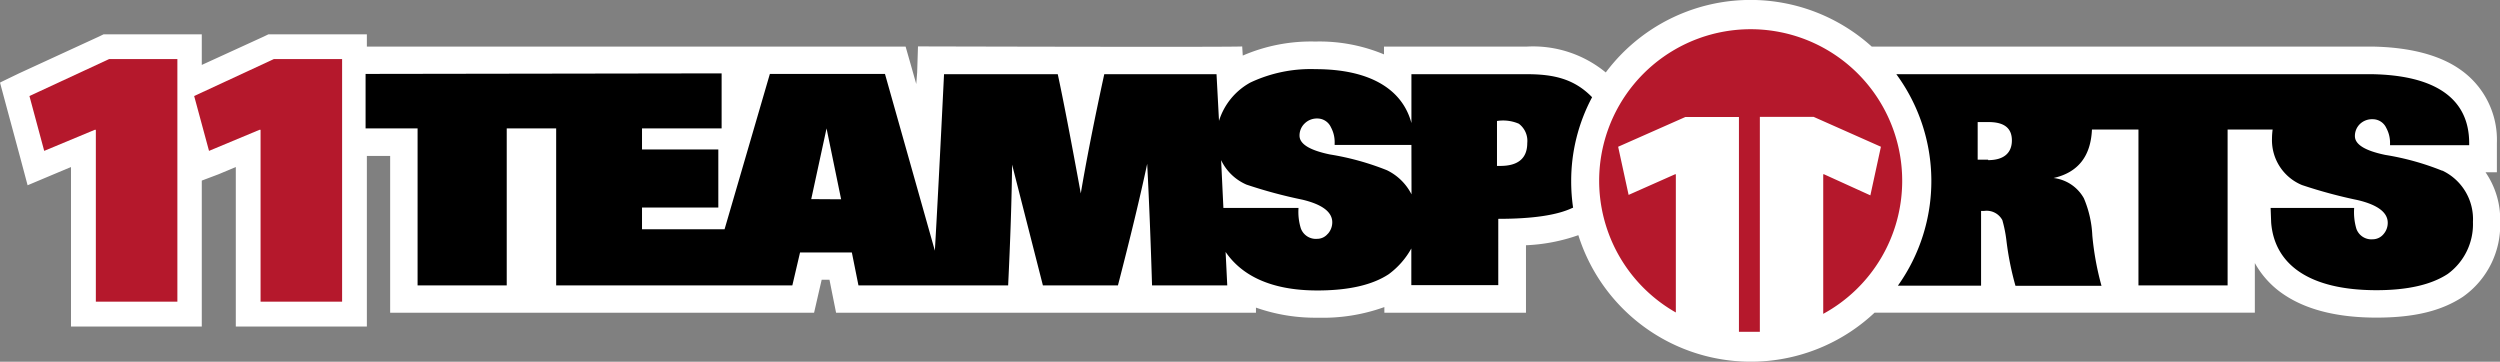
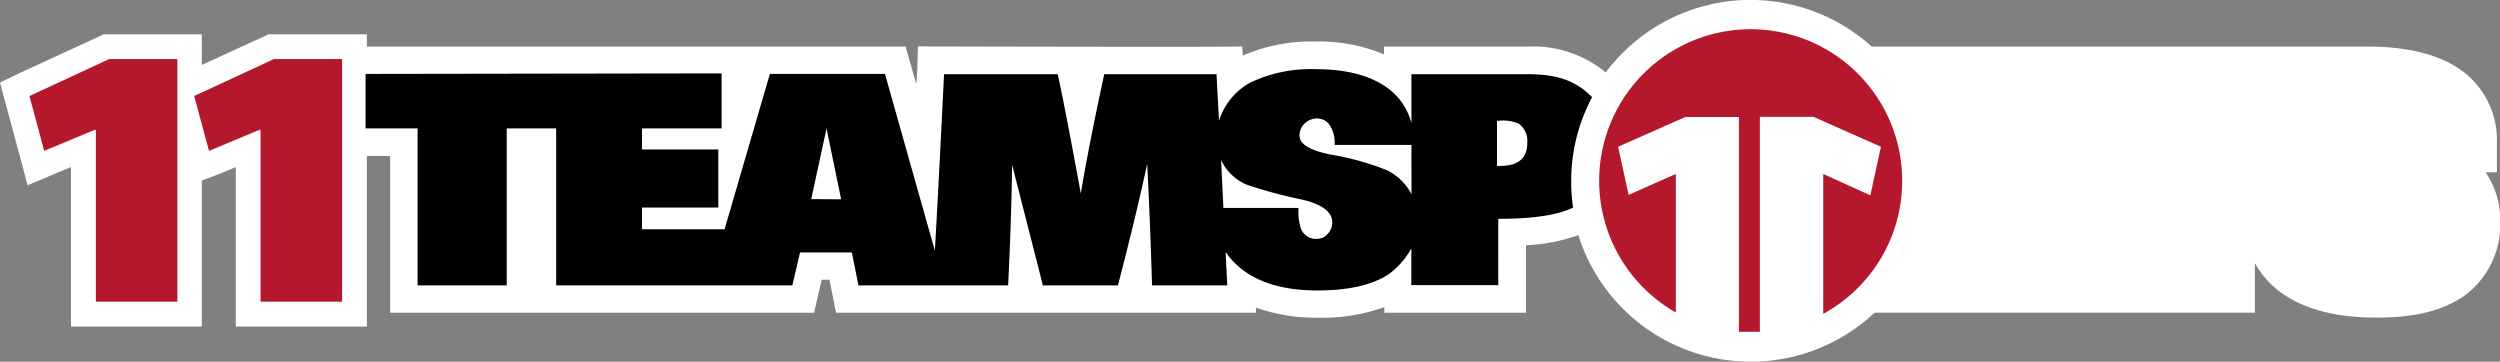
<svg xmlns="http://www.w3.org/2000/svg" viewBox="0 0 272.58 39.44" width="272.58" height="39.44">
  <rect x="0" y="0" width="272.58" height="39.44" fill="#808080" stroke="none" />
  <defs>
    <clipPath id="clip-path" transform="translate(0)">
      <rect x="0.02" width="272.57" height="39.44" fill="none" />
    </clipPath>
    <clipPath id="clip-path-2" transform="translate(0)">
      <rect width="272.58" height="39.44" fill="none" />
    </clipPath>
  </defs>
  <title>eleven</title>
  <g clip-path="url(#clip-path)">
    <path d="M245.85,34.09V28.68a9.92,9.92,0,0,0,3.25,3.49c2.46,1.63,5.82,2.46,10,2.46s7.1-.74,9.42-2.26a9.58,9.58,0,0,0,4.08-8.15A9.12,9.12,0,0,0,271,18.78h1.24v-3.2a9.33,9.33,0,0,0-4-8C266,6,262.77,5.16,258.73,5.08H204.08a19.71,19.71,0,0,0-29,2.82,12.47,12.47,0,0,0-8.61-2.82s-15.57,0-15.57,0v.85a18.24,18.24,0,0,0-7.49-1.4,18.76,18.76,0,0,0-7.91,1.53l-.06-1c.09.1-35.35,0-35.35,0L100,7.91,99.9,9.16l-.54-1.91-.62-2.17H40V3.74H29.27L28.73,4,22,7.08V3.74H11.3L10.76,4,2.07,8,0,9l.59,2.2,1.62,6,.8,3L5.86,19l1.88-.79V35.6H22V19.69L23.83,19l1.88-.79V35.6H40V17h2.54V34.1H88.76l.53-2.31.3-1.29h.85l.24,1.21.48,2.39h45.78l0-.56a19.49,19.49,0,0,0,6.73,1.1,19.82,19.82,0,0,0,7.27-1.16v.62h15.44V26.74a19.52,19.52,0,0,0,5.71-1.1,19.71,19.71,0,0,0,32.3,8.45Z" transform="translate(0)" fill="#fff" />
  </g>
  <g clip-path="url(#clip-path-2)">
-     <path d="M266.27,18.61a28.9,28.9,0,0,0-6.2-1.72c-2.21-.46-3.31-1.14-3.31-2.05a1.81,1.81,0,0,1,.56-1.33A1.9,1.9,0,0,1,258.7,13a1.62,1.62,0,0,1,1.48.95,3.38,3.38,0,0,1,.41,1.73v.15h8.63v-.22c0-4.88-3.71-7.39-10.56-7.52H206.76a19.67,19.67,0,0,1,.17,23.06H216V23h.32a1.94,1.94,0,0,1,2,1,14.37,14.37,0,0,1,.43,2.11,32.33,32.33,0,0,0,1,5.05h9.38a31.05,31.05,0,0,1-1-5.48,11.72,11.72,0,0,0-.92-4.06,4.36,4.36,0,0,0-3.31-2.21c2.67-.6,4.06-2.37,4.19-5.29h5.07v17h9.72v-17h4.91a7.79,7.79,0,0,0-.07,1A5.29,5.29,0,0,0,251,20.18a53,53,0,0,0,6.08,1.64c2.18.52,3.26,1.35,3.26,2.47a1.86,1.86,0,0,1-.47,1.25,1.53,1.53,0,0,1-1.17.55,1.73,1.73,0,0,1-1.78-1.15,6.4,6.4,0,0,1-.24-2.27h-9.11l.06,1.61c.37,4.57,4.17,7.36,11.48,7.36q5.07,0,7.77-1.77a6.71,6.71,0,0,0,2.75-5.67,5.85,5.85,0,0,0-3.34-5.6m-49.52-1.19h-1.14V13.31h1.2c1.68,0,2.53.65,2.53,2s-.86,2.15-2.59,2.15" transform="translate(0)" fill="#000" />
    <path d="M39.86,8.06V14h5.67V31.12h9.72V14h5.39V31.12H86.39l.84-3.59h5.65l.72,3.59h16.32c.24-5,.39-9.4.43-13.17l3.36,13.17h8.18c1.37-5.29,2.43-9.68,3.19-13.26.22,4.27.39,8.66.53,13.26h8.2c-.06-1.27-.12-2.46-.18-3.65,1.65,2.41,4.7,4.2,10,4.2q5.09,0,7.78-1.77a8.77,8.77,0,0,0,2.47-2.81v4h9.48V23.86q5.61,0,8.1-1.2l.06,0a19.76,19.76,0,0,1-.21-2.89,19.37,19.37,0,0,1,2.28-9.17c-1.95-2-4.17-2.51-7.12-2.51H153.89v5.33c-.95-3.58-4.36-5.88-10.47-5.88A15.36,15.36,0,0,0,136.33,9a7.2,7.2,0,0,0-3.42,4.18c-.1-1.94-.19-3.59-.27-5.09H120.4c-1.17,5.38-2,9.68-2.56,13-1.11-6.07-1.93-10.31-2.51-13h-12.4c-.44,9-.77,15.31-1,19.24L96.49,8.06H83.94L79,25H70V22.63h8.32V16.3H70V14h8.68v-6ZM88.45,21.71,90.12,14l1.59,7.73Zm56.32,3.78a1.49,1.49,0,0,1-1.15.55,1.74,1.74,0,0,1-1.79-1.15,6.05,6.05,0,0,1-.25-2.22h-8.19c-.09-1.85-.17-3.59-.25-5.21a5.47,5.47,0,0,0,2.77,2.67A52.31,52.31,0,0,0,142,21.77c2.18.52,3.26,1.35,3.26,2.47a1.87,1.87,0,0,1-.48,1.25m9.12-4.3a5.89,5.89,0,0,0-2.68-2.63A29.24,29.24,0,0,0,145,16.84c-2.21-.46-3.31-1.14-3.31-2.05a1.81,1.81,0,0,1,.56-1.33,1.9,1.9,0,0,1,1.38-.54,1.62,1.62,0,0,1,1.48.95,3.4,3.4,0,0,1,.41,1.74v.19h8.37Zm9.69-3.1-.37,0V13.19a4.33,4.33,0,0,1,2.38.3,2.33,2.33,0,0,1,.92,2.11c0,1.66-1,2.49-2.93,2.49" transform="translate(0)" fill="#000" />
    <path d="M207.4,19.72a16.52,16.52,0,1,0-24.68,14.35V19h-.08l-5.07,2.25L176.43,16l7.32-3.24h5.85V36.18c.43,0,.85,0,1.28,0s.69,0,1,0V12.74h5.86L205.08,16l-1.15,5.3L198.87,19h-.08V34.22a16.51,16.51,0,0,0,8.61-14.5" transform="translate(0)" fill="#b5182c" />
    <polygon points="21.17 10.47 29.86 6.44 37.3 6.44 37.3 32.89 28.41 32.89 28.41 14.15 28.3 14.15 22.79 16.45 21.17 10.47" fill="#b5182c" />
    <polygon points="3.21 10.47 11.9 6.44 19.34 6.44 19.34 32.89 10.45 32.89 10.45 14.15 10.34 14.15 4.82 16.45 3.21 10.47" fill="#b5182c" />
  </g>
</svg>